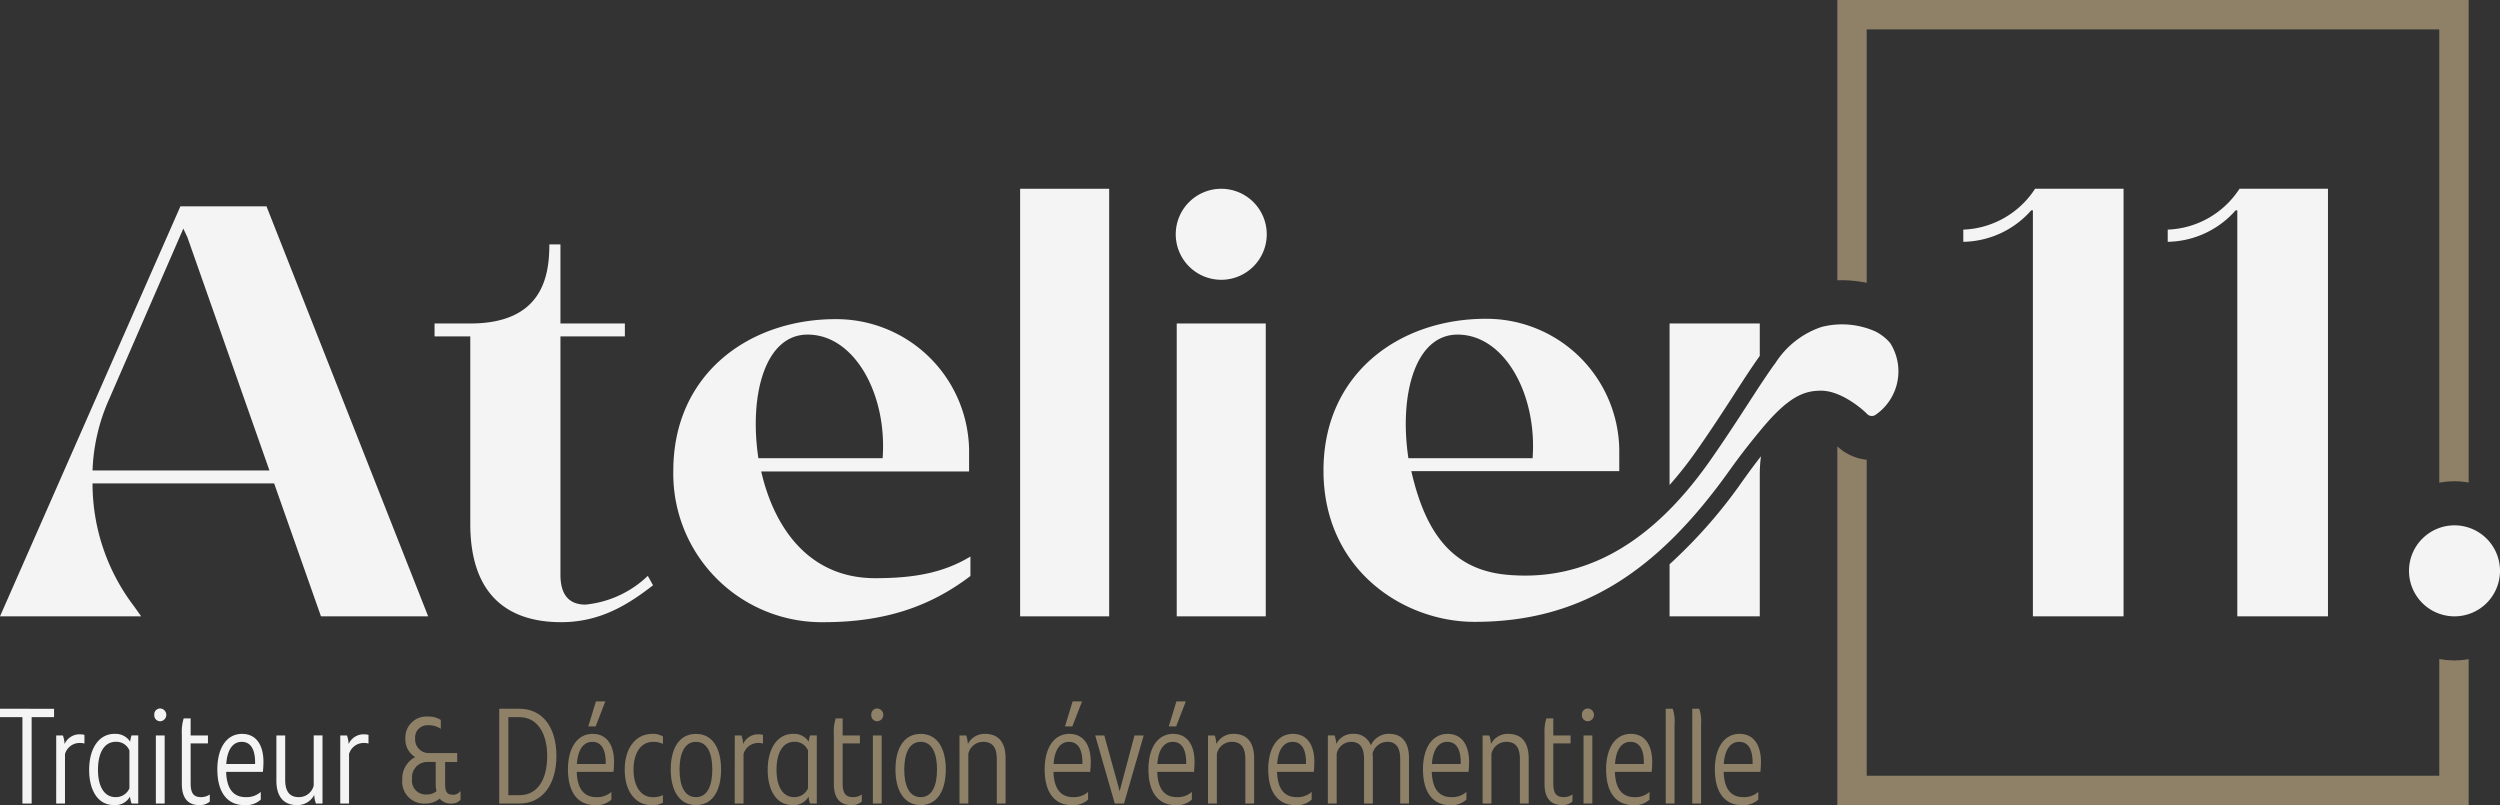
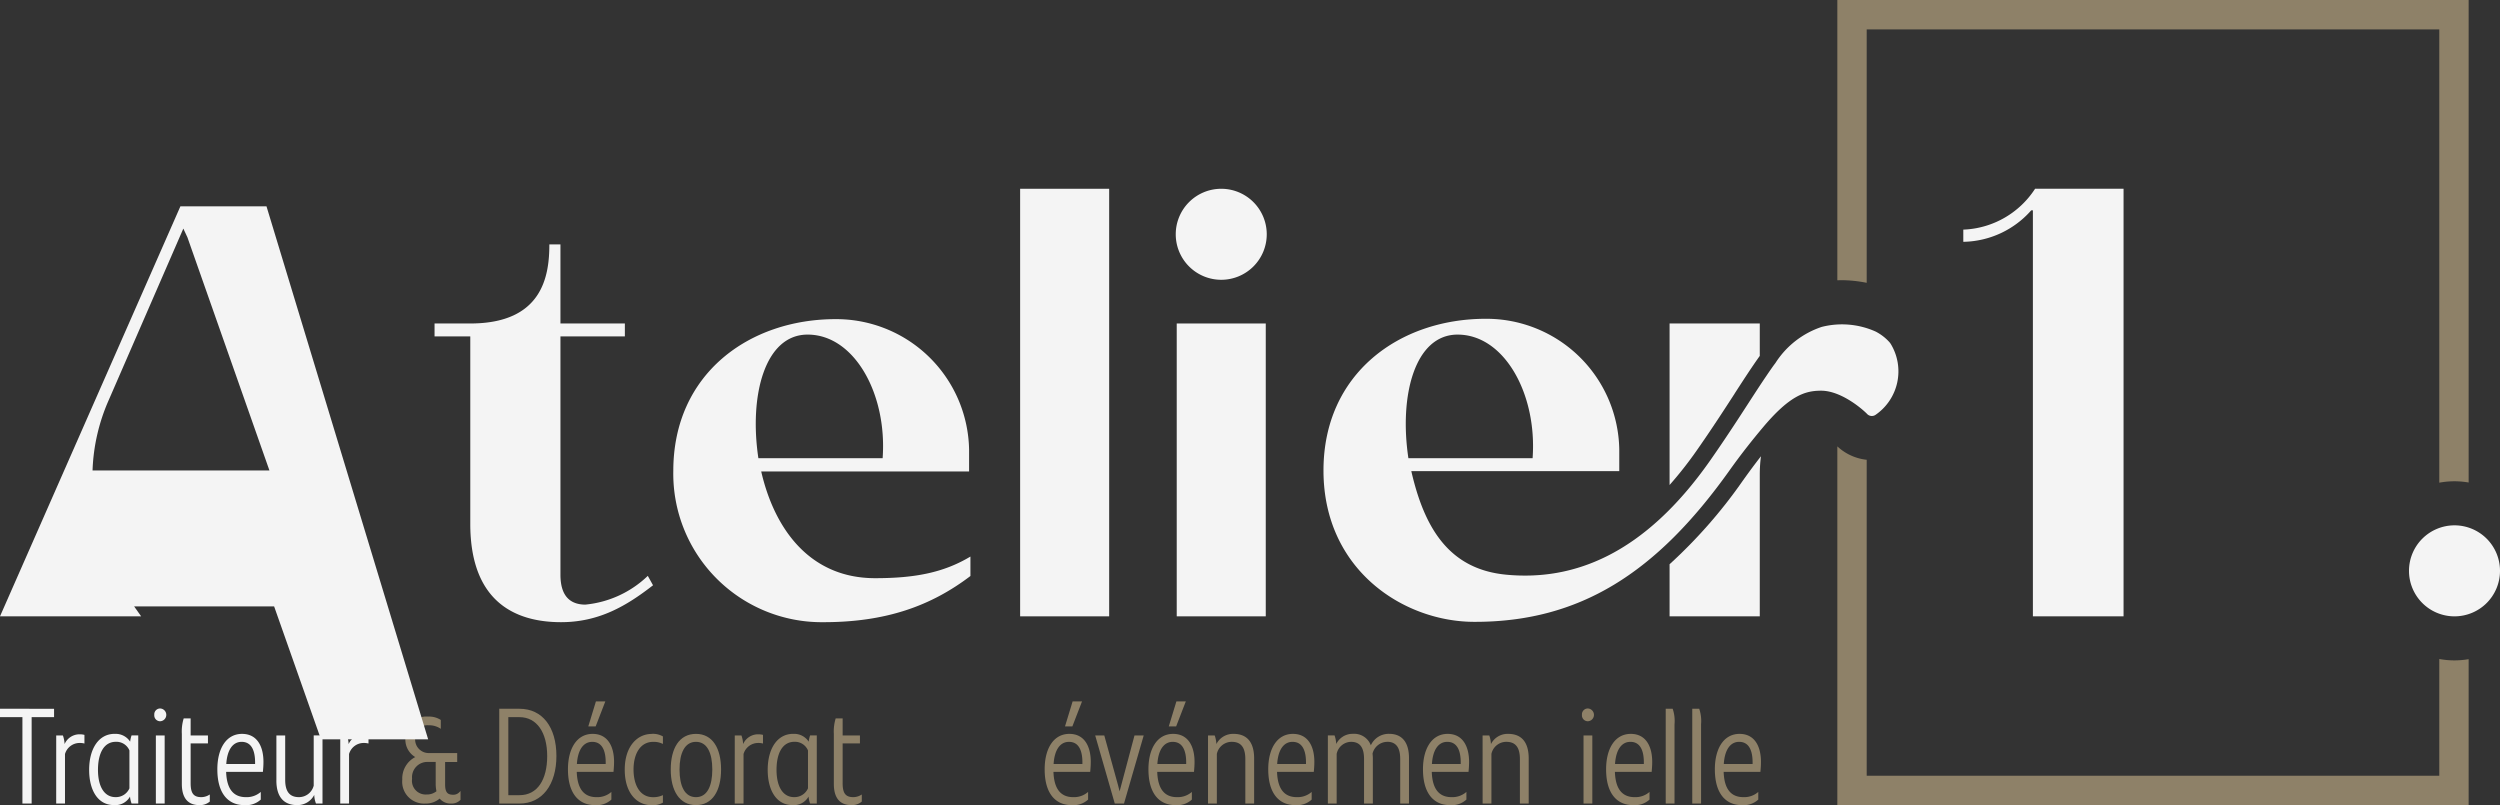
<svg xmlns="http://www.w3.org/2000/svg" id="Groupe_3" data-name="Groupe 3" width="239.219" height="77.038" viewBox="0 0 239.219 77.038">
  <rect x="0" y="0" width="239.219" height="77.038" fill="#333333" stroke="none" />
  <defs>
    <clipPath id="clip-path">
      <rect id="Rectangle_4" data-name="Rectangle 4" width="239.219" height="77.038" fill="none" />
    </clipPath>
  </defs>
  <path id="Tracé_1" data-name="Tracé 1" d="M0,168.678v.8H2.145v8.268h.883V169.48H5.173v-.8Z" transform="translate(0 -100.859)" fill="#f4f4f4" />
  <g id="Groupe_2" data-name="Groupe 2">
    <g id="Groupe_1" data-name="Groupe 1" clip-path="url(#clip-path)">
      <path id="Tracé_2" data-name="Tracé 2" d="M13.379,174.866h.639a2.8,2.8,0,0,1,.162.828,1.556,1.556,0,0,1,1.439-.936,1.849,1.849,0,0,1,.461.054v.828a1.745,1.745,0,0,0-.461-.054,1.458,1.458,0,0,0-1.4,1.059v4.738h-.842Z" transform="translate(-8 -104.494)" fill="#f4f4f4" />
      <path id="Tracé_3" data-name="Tracé 3" d="M23.66,174.655a1.651,1.651,0,0,1,1.48.746,2.574,2.574,0,0,1,.136-.6h.638v6.516h-.638a2.383,2.383,0,0,1-.149-.665,1.605,1.605,0,0,1-1.548.815c-1.534,0-2.363-1.425-2.363-3.367,0-2.023.909-3.448,2.443-3.448m.082,6.055a1.406,1.406,0,0,0,1.33-.841v-3.625a1.347,1.347,0,0,0-1.3-.828c-1.127,0-1.71,1.072-1.71,2.687,0,1.562.583,2.607,1.683,2.607" transform="translate(-12.686 -104.432)" fill="#f4f4f4" />
      <path id="Tracé_4" data-name="Tracé 4" d="M36.721,169.222a.56.56,0,0,1,.571-.61.612.612,0,0,1,0,1.222.561.561,0,0,1-.571-.612m.15,1.969h.842v6.517h-.842Z" transform="translate(-21.957 -100.819)" fill="#f4f4f4" />
      <path id="Tracé_5" data-name="Tracé 5" d="M43.453,170.974h.665v1.63h1.656v.76H44.118v3.8c0,.924.244,1.344,1.018,1.344a1.457,1.457,0,0,0,.815-.257v.679a1.431,1.431,0,0,1-1.005.339c-1.154,0-1.67-.761-1.67-2.023v-4.792a4.249,4.249,0,0,1,.177-1.48" transform="translate(-25.876 -102.231)" fill="#f4f4f4" />
      <path id="Tracé_6" data-name="Tracé 6" d="M51.725,178.049c0-2.036.882-3.394,2.363-3.394s2.049,1.249,2.049,2.674c0,.38-.027.666-.054.964H52.567c.054,1.643.706,2.416,1.887,2.416a2.035,2.035,0,0,0,1.426-.5v.733a2.071,2.071,0,0,1-1.575.53c-1.534,0-2.579-1.1-2.579-3.422m3.611-.515v-.15c0-1.1-.325-1.968-1.289-1.968-.856,0-1.385.787-1.467,2.118Z" transform="translate(-30.928 -104.432)" fill="#f4f4f4" />
      <path id="Tracé_7" data-name="Tracé 7" d="M65.777,179.344v-4.317h.842v4.249c0,1.181.475,1.656,1.317,1.656a1.458,1.458,0,0,0,1.412-1.1v-4.807h.842v6.517h-.625a2.416,2.416,0,0,1-.164-.828,1.794,1.794,0,0,1-1.656.977c-1.235,0-1.969-.761-1.969-2.349" transform="translate(-39.33 -104.655)" fill="#f4f4f4" />
      <path id="Tracé_8" data-name="Tracé 8" d="M80.979,174.866h.639a2.8,2.8,0,0,1,.162.828,1.557,1.557,0,0,1,1.439-.936,1.849,1.849,0,0,1,.461.054v.828a1.745,1.745,0,0,0-.461-.054,1.458,1.458,0,0,0-1.4,1.059v4.738h-.842Z" transform="translate(-48.42 -104.494)" fill="#f4f4f4" />
      <path id="Tracé_9" data-name="Tracé 9" d="M101.167,177.806a.779.779,0,0,1-.577.211c-.548,0-.752-.267-.752-.989v-2.144h1.156v-.854H98.3a1.3,1.3,0,0,1-1.33-1.377,1.173,1.173,0,0,1,1.272-1.282,1.959,1.959,0,0,1,1.052.258l.131.082v-.846l-.035-.026a2.087,2.087,0,0,0-1.182-.3,2.009,2.009,0,0,0-2.173,2.114,1.948,1.948,0,0,0,.944,1.761,2.3,2.3,0,0,0-1.239,2.156,2.088,2.088,0,0,0,2.208,2.29,2.019,2.019,0,0,0,1.369-.476,1.344,1.344,0,0,0,1.108.476,1.144,1.144,0,0,0,.869-.339l.019-.022v-.839Zm-2.158-.123a1.447,1.447,0,0,1-.954.311,1.31,1.31,0,0,1-1.377-1.5,1.462,1.462,0,0,1,1.518-1.614h.741v2.038a3.431,3.431,0,0,0,.072.761" transform="translate(-57.246 -101.971)" fill="#8e8168" />
      <path id="Tracé_10" data-name="Tracé 10" d="M118.814,168.679h1.941c2.186,0,3.53,1.751,3.53,4.521,0,2.728-1.343,4.548-3.53,4.548h-1.941Zm1.941,8.268c1.724,0,2.648-1.493,2.648-3.746s-1-3.72-2.648-3.72h-1.072v7.466Z" transform="translate(-71.043 -100.859)" fill="#8e8168" />
      <path id="Tracé_11" data-name="Tracé 11" d="M135.168,173.425c0-2.036.882-3.394,2.361-3.394s2.051,1.249,2.051,2.674c0,.38-.028.665-.054.964h-3.516c.054,1.642.706,2.416,1.887,2.416a2.034,2.034,0,0,0,1.426-.5v.733a2.068,2.068,0,0,1-1.575.53c-1.535,0-2.579-1.1-2.579-3.421m3.611-.515v-.15c0-1.1-.325-1.968-1.289-1.968-.856,0-1.385.787-1.467,2.118Zm-.936-5.988h.9l-.924,2.39h-.705Z" transform="translate(-80.822 -99.808)" fill="#8e8168" />
      <path id="Tracé_12" data-name="Tracé 12" d="M151.248,174.656a1.892,1.892,0,0,1,1.086.244v.72a1.942,1.942,0,0,0-.936-.2c-1.195,0-1.874,1.1-1.874,2.648,0,1.4.557,2.646,1.874,2.646a2.083,2.083,0,0,0,.936-.2v.72a1.913,1.913,0,0,1-1.086.244c-1.426,0-2.566-1.167-2.566-3.407s1.221-3.408,2.566-3.408" transform="translate(-88.902 -104.433)" fill="#8e8168" />
      <path id="Tracé_13" data-name="Tracé 13" d="M162.046,174.655c1.589,0,2.4,1.385,2.4,3.408s-.814,3.407-2.4,3.407-2.416-1.385-2.416-3.407.813-3.408,2.416-3.408m0,6.055c1.072,0,1.561-1.072,1.561-2.646s-.489-2.648-1.561-2.648-1.575,1.072-1.575,2.648.489,2.646,1.575,2.646" transform="translate(-95.448 -104.432)" fill="#8e8168" />
      <path id="Tracé_14" data-name="Tracé 14" d="M174.864,174.866h.639a2.8,2.8,0,0,1,.162.828,1.556,1.556,0,0,1,1.439-.936,1.849,1.849,0,0,1,.461.054v.828a1.745,1.745,0,0,0-.461-.054,1.458,1.458,0,0,0-1.4,1.059v4.738h-.842Z" transform="translate(-104.557 -104.494)" fill="#8e8168" />
      <path id="Tracé_15" data-name="Tracé 15" d="M185.148,174.655a1.65,1.65,0,0,1,1.48.746,2.6,2.6,0,0,1,.136-.6h.638v6.516h-.638a2.383,2.383,0,0,1-.149-.665,1.606,1.606,0,0,1-1.549.815c-1.533,0-2.361-1.425-2.361-3.367,0-2.023.909-3.448,2.443-3.448m.082,6.055a1.406,1.406,0,0,0,1.33-.841v-3.625a1.348,1.348,0,0,0-1.3-.828c-1.127,0-1.71,1.072-1.71,2.687,0,1.562.583,2.607,1.683,2.607" transform="translate(-109.246 -104.432)" fill="#8e8168" />
      <path id="Tracé_16" data-name="Tracé 16" d="M198.623,170.974h.665v1.63h1.656v.76h-1.656v3.8c0,.924.244,1.344,1.018,1.344a1.457,1.457,0,0,0,.815-.257v.679a1.431,1.431,0,0,1-1.005.339c-1.154,0-1.67-.761-1.67-2.023v-4.792a4.249,4.249,0,0,1,.177-1.48" transform="translate(-118.658 -102.231)" fill="#8e8168" />
-       <path id="Tracé_17" data-name="Tracé 17" d="M207.365,169.222a.56.56,0,0,1,.571-.61.612.612,0,0,1,0,1.222.561.561,0,0,1-.571-.612m.149,1.969h.842v6.517h-.842Z" transform="translate(-123.991 -100.819)" fill="#8e8168" />
-       <path id="Tracé_18" data-name="Tracé 18" d="M215.528,174.655c1.589,0,2.4,1.385,2.4,3.408s-.814,3.407-2.4,3.407-2.416-1.385-2.416-3.407.813-3.408,2.416-3.408m0,6.055c1.072,0,1.561-1.072,1.561-2.646s-.488-2.648-1.561-2.648-1.575,1.072-1.575,2.648.489,2.646,1.575,2.646" transform="translate(-127.427 -104.432)" fill="#8e8168" />
-       <path id="Tracé_19" data-name="Tracé 19" d="M228.346,174.805h.639a2.8,2.8,0,0,1,.162.828,1.782,1.782,0,0,1,1.656-.977c1.236,0,1.956.76,1.956,2.349v4.317h-.842v-4.249c0-1.182-.461-1.656-1.3-1.656a1.455,1.455,0,0,0-1.425,1.154v4.751h-.842Z" transform="translate(-136.536 -104.433)" fill="#8e8168" />
      <path id="Tracé_20" data-name="Tracé 20" d="M248.618,173.425c0-2.036.882-3.394,2.363-3.394s2.049,1.249,2.049,2.674c0,.38-.028.665-.054.964h-3.516c.054,1.642.706,2.416,1.887,2.416a2.035,2.035,0,0,0,1.426-.5v.733a2.07,2.07,0,0,1-1.575.53c-1.535,0-2.579-1.1-2.579-3.421m3.611-.515v-.15c0-1.1-.325-1.968-1.289-1.968-.856,0-1.385.787-1.467,2.118Zm-.936-5.988h.9l-.924,2.39h-.705Z" transform="translate(-148.657 -99.808)" fill="#8e8168" />
      <path id="Tracé_21" data-name="Tracé 21" d="M260.647,175.027h.869l1.059,3.828c.164.584.313,1.128.408,1.521.108-.394.257-.938.406-1.521l1.018-3.828h.882l-1.887,6.517h-.882Z" transform="translate(-155.85 -104.655)" fill="#8e8168" />
      <path id="Tracé_22" data-name="Tracé 22" d="M273.316,173.425c0-2.036.882-3.394,2.361-3.394s2.051,1.249,2.051,2.674c0,.38-.028.665-.054.964h-3.516c.054,1.642.706,2.416,1.887,2.416a2.033,2.033,0,0,0,1.426-.5v.733a2.068,2.068,0,0,1-1.575.53c-1.535,0-2.579-1.1-2.579-3.421m3.611-.515v-.15c0-1.1-.325-1.968-1.289-1.968-.856,0-1.385.787-1.467,2.118Zm-.936-5.988h.9l-.924,2.39h-.705Z" transform="translate(-163.425 -99.808)" fill="#8e8168" />
      <path id="Tracé_23" data-name="Tracé 23" d="M287.5,174.805h.639a2.8,2.8,0,0,1,.162.828,1.782,1.782,0,0,1,1.656-.977c1.236,0,1.956.76,1.956,2.349v4.317h-.842v-4.249c0-1.182-.461-1.656-1.3-1.656a1.455,1.455,0,0,0-1.425,1.154v4.751H287.5Z" transform="translate(-171.908 -104.433)" fill="#8e8168" />
      <path id="Tracé_24" data-name="Tracé 24" d="M301.83,178.049c0-2.036.882-3.394,2.363-3.394s2.049,1.249,2.049,2.674c0,.38-.027.666-.054.964h-3.516c.054,1.643.706,2.416,1.887,2.416a2.035,2.035,0,0,0,1.426-.5v.733a2.071,2.071,0,0,1-1.575.53c-1.534,0-2.579-1.1-2.579-3.422m3.611-.515v-.15c0-1.1-.325-1.968-1.289-1.968-.856,0-1.385.787-1.467,2.118Z" transform="translate(-180.475 -104.432)" fill="#8e8168" />
      <path id="Tracé_25" data-name="Tracé 25" d="M321.693,175.416a1.467,1.467,0,0,0-1.4,1.127c.013.136.028.285.028.434v4.344h-.842v-4.262c0-1.141-.421-1.643-1.249-1.643a1.431,1.431,0,0,0-1.371,1.154v4.751h-.842V174.8h.639a2.825,2.825,0,0,1,.162.828,1.728,1.728,0,0,1,1.6-.977,1.691,1.691,0,0,1,1.711,1.1,1.877,1.877,0,0,1,1.751-1.1c1.249,0,1.9.828,1.9,2.322v4.344h-.841v-4.262c0-1.141-.435-1.643-1.249-1.643" transform="translate(-188.957 -104.432)" fill="#8e8168" />
      <path id="Tracé_26" data-name="Tracé 26" d="M338.653,178.049c0-2.036.882-3.394,2.361-3.394s2.051,1.249,2.051,2.674c0,.38-.027.666-.054.964h-3.516c.054,1.643.706,2.416,1.887,2.416a2.035,2.035,0,0,0,1.426-.5v.733a2.071,2.071,0,0,1-1.575.53c-1.534,0-2.579-1.1-2.579-3.422m3.611-.515v-.15c0-1.1-.325-1.968-1.289-1.968-.856,0-1.385.787-1.467,2.118Z" transform="translate(-202.492 -104.432)" fill="#8e8168" />
      <path id="Tracé_27" data-name="Tracé 27" d="M352.841,174.805h.639a2.8,2.8,0,0,1,.162.828,1.782,1.782,0,0,1,1.656-.977c1.236,0,1.956.76,1.956,2.349v4.317h-.842v-4.249c0-1.182-.461-1.656-1.3-1.656a1.455,1.455,0,0,0-1.425,1.154v4.751h-.842Z" transform="translate(-210.976 -104.433)" fill="#8e8168" />
-       <path id="Tracé_28" data-name="Tracé 28" d="M367.749,170.974h.665v1.63h1.656v.76h-1.656v3.8c0,.924.244,1.344,1.018,1.344a1.457,1.457,0,0,0,.815-.257v.679a1.43,1.43,0,0,1-1,.339c-1.154,0-1.671-.761-1.671-2.023v-4.792a4.249,4.249,0,0,1,.177-1.48" transform="translate(-219.784 -102.231)" fill="#8e8168" />
      <path id="Tracé_29" data-name="Tracé 29" d="M376.491,169.222a.56.56,0,0,1,.571-.61.612.612,0,0,1,0,1.222.561.561,0,0,1-.571-.612m.149,1.969h.842v6.517h-.842Z" transform="translate(-225.117 -100.819)" fill="#8e8168" />
      <path id="Tracé_30" data-name="Tracé 30" d="M382.237,178.049c0-2.036.882-3.394,2.361-3.394s2.051,1.249,2.051,2.674c0,.38-.027.666-.054.964h-3.516c.054,1.643.706,2.416,1.887,2.416a2.035,2.035,0,0,0,1.426-.5v.733a2.071,2.071,0,0,1-1.575.53c-1.534,0-2.579-1.1-2.579-3.422m3.611-.515v-.15c0-1.1-.325-1.968-1.289-1.968-.856,0-1.385.787-1.467,2.118Z" transform="translate(-228.553 -104.432)" fill="#8e8168" />
      <path id="Tracé_31" data-name="Tracé 31" d="M396.425,168.678h.665a3.59,3.59,0,0,1,.177,1.48v7.589h-.842Z" transform="translate(-237.036 -100.858)" fill="#8e8168" />
      <path id="Tracé_32" data-name="Tracé 32" d="M402.743,168.678h.665a3.591,3.591,0,0,1,.177,1.48v7.589h-.842Z" transform="translate(-240.814 -100.858)" fill="#8e8168" />
      <path id="Tracé_33" data-name="Tracé 33" d="M408.118,178.049c0-2.036.882-3.394,2.363-3.394s2.049,1.249,2.049,2.674c0,.38-.027.666-.054.964H408.96c.054,1.643.706,2.416,1.887,2.416a2.035,2.035,0,0,0,1.426-.5v.733a2.071,2.071,0,0,1-1.575.53c-1.534,0-2.579-1.1-2.579-3.422m3.611-.515v-.15c0-1.1-.325-1.968-1.289-1.968-.856,0-1.385.787-1.467,2.118Z" transform="translate(-244.028 -104.432)" fill="#8e8168" />
      <path id="Tracé_34" data-name="Tracé 34" d="M577.67,125.026a4.354,4.354,0,1,0,4.354,4.354,4.354,4.354,0,0,0-4.354-4.354" transform="translate(-342.805 -74.757)" fill="#f4f4f4" />
-       <path id="Tracé_35" data-name="Tracé 35" d="M17.262,49.107,0,88.339H13.507l-.673-.952A19.366,19.366,0,0,1,8.855,75.616H26.23l4.483,12.723H40.97L25.5,49.107ZM8.855,74.384A18.2,18.2,0,0,1,10.425,67.6l7.118-16.365.392.841,7.847,22.306Z" transform="translate(0 -29.363)" fill="#f4f4f4" />
+       <path id="Tracé_35" data-name="Tracé 35" d="M17.262,49.107,0,88.339H13.507l-.673-.952H26.23l4.483,12.723H40.97L25.5,49.107ZM8.855,74.384A18.2,18.2,0,0,1,10.425,67.6l7.118-16.365.392.841,7.847,22.306Z" transform="translate(0 -29.363)" fill="#f4f4f4" />
      <path id="Tracé_36" data-name="Tracé 36" d="M117.872,92.637c-1.345,0-2.41-.672-2.41-2.859V66.968h6.164V65.734h-6.164V58.168H114.4c0,2.971-.616,7.566-7.566,7.566h-3.419v1.234h3.419V84.9c0,7.23,4.035,9.415,8.687,9.415,3.643,0,6.277-1.568,8.8-3.531l-.5-.9a10.009,10.009,0,0,1-5.941,2.747" transform="translate(-61.834 -34.781)" fill="#f4f4f4" />
      <rect id="Rectangle_2" data-name="Rectangle 2" width="8.519" height="40.913" transform="translate(97.614 18.063)" fill="#f4f4f4" />
      <rect id="Rectangle_3" data-name="Rectangle 3" width="8.519" height="28.023" transform="translate(112.598 30.953)" fill="#f4f4f4" />
      <path id="Tracé_37" data-name="Tracé 37" d="M366.991,84.977a.629.629,0,0,0,.827.072h0a5.052,5.052,0,0,0,1.431-6.783,1.739,1.739,0,0,0-.128-.168,4.628,4.628,0,0,0-1.315-1.008,7.874,7.874,0,0,0-5.16-.442,8.4,8.4,0,0,0-4.435,3.47c-.332.412-1.432,2.073-1.432,2.073-1.284,1.948-2.784,4.35-4.776,7.2-6.38,9.118-13.17,11.569-19.538,10.966-5.5-.521-7.842-4.491-9.087-9.911h19.9V88.37a12.713,12.713,0,0,0-12.778-12.5c-8.239,0-15.526,5.213-15.525,14.516,0,9.5,7.641,14.458,14.383,14.482,10.149.036,17.488-4.69,24.459-14.476,1.184-1.663,2.26-3,3.188-4.107,2.6-3.1,4.066-3.527,5.568-3.535,1.8-.01,3.717,1.541,4.346,2.151.022.021.047.047.074.075m-39.182-7.593c4.484,0,7.622,5.717,7.174,11.826H323.1c-.9-6,.616-11.826,4.707-11.826" transform="translate(-188.334 -45.366)" fill="#f4f4f4" />
      <path id="Tracé_38" data-name="Tracé 38" d="M397.342,118.921V123.9h8.631V110.34a13.326,13.326,0,0,1,.113-1.755q-.806,1.033-1.71,2.3a47.705,47.705,0,0,1-7.034,8.033" transform="translate(-237.584 -64.927)" fill="#f4f4f4" />
      <path id="Tracé_39" data-name="Tracé 39" d="M403.553,83.715c.9-1.394,1.679-2.592,2.42-3.627v-3.1h-8.631V92.442a36.743,36.743,0,0,0,2.6-3.309c1.421-2.031,2.587-3.83,3.615-5.418" transform="translate(-237.584 -46.033)" fill="#f4f4f4" />
      <path id="Tracé_40" data-name="Tracé 40" d="M284.168,44.927a4.354,4.354,0,1,0,4.354,4.354,4.354,4.354,0,0,0-4.354-4.354" transform="translate(-167.31 -26.863)" fill="#f4f4f4" />
      <path id="Tracé_41" data-name="Tracé 41" d="M168.637,90.527h19.9V88.454a12.713,12.713,0,0,0-12.778-12.5c-8.239,0-15.525,5.213-15.525,14.515a14.208,14.208,0,0,0,14.383,14.482c5.937,0,10.259-1.538,14.048-4.418V98.671c-2.6,1.561-5.377,2.07-9.12,2.07-6.313,0-9.659-4.794-10.9-10.215m4.445-13.093c4.484,0,7.622,5.717,7.174,11.827H168.375c-.9-6,.616-11.827,4.707-11.827" transform="translate(-95.807 -45.416)" fill="#f4f4f4" />
      <path id="Tracé_42" data-name="Tracé 42" d="M482.582,85.837V44.924h-8.466a8.56,8.56,0,0,1-6.868,3.91V50a8.839,8.839,0,0,0,6.5-3.012h.159V85.837Z" transform="translate(-279.384 -26.862)" fill="#f4f4f4" />
-       <path id="Tracé_43" data-name="Tracé 43" d="M531.23,85.837V44.924h-8.466a8.56,8.56,0,0,1-6.868,3.91V50a8.839,8.839,0,0,0,6.5-3.012h.159V85.837Z" transform="translate(-308.472 -26.862)" fill="#f4f4f4" />
      <path id="Tracé_44" data-name="Tracé 44" d="M494.865,126.576v11.171H440.076V107.514a4.857,4.857,0,0,1-2.81-1.283v34.326h60.408V126.592a7.924,7.924,0,0,1-2.81-.016" transform="translate(-261.456 -63.519)" fill="#8e8168" />
      <path id="Tracé_45" data-name="Tracé 45" d="M440.076,27.062V2.81h54.789V46.187a7.924,7.924,0,0,1,2.81-.016V0H437.266V26.821c.111,0,.221-.012.334-.012a12.673,12.673,0,0,1,2.476.253" transform="translate(-261.456)" fill="#8e8168" />
    </g>
  </g>
</svg>